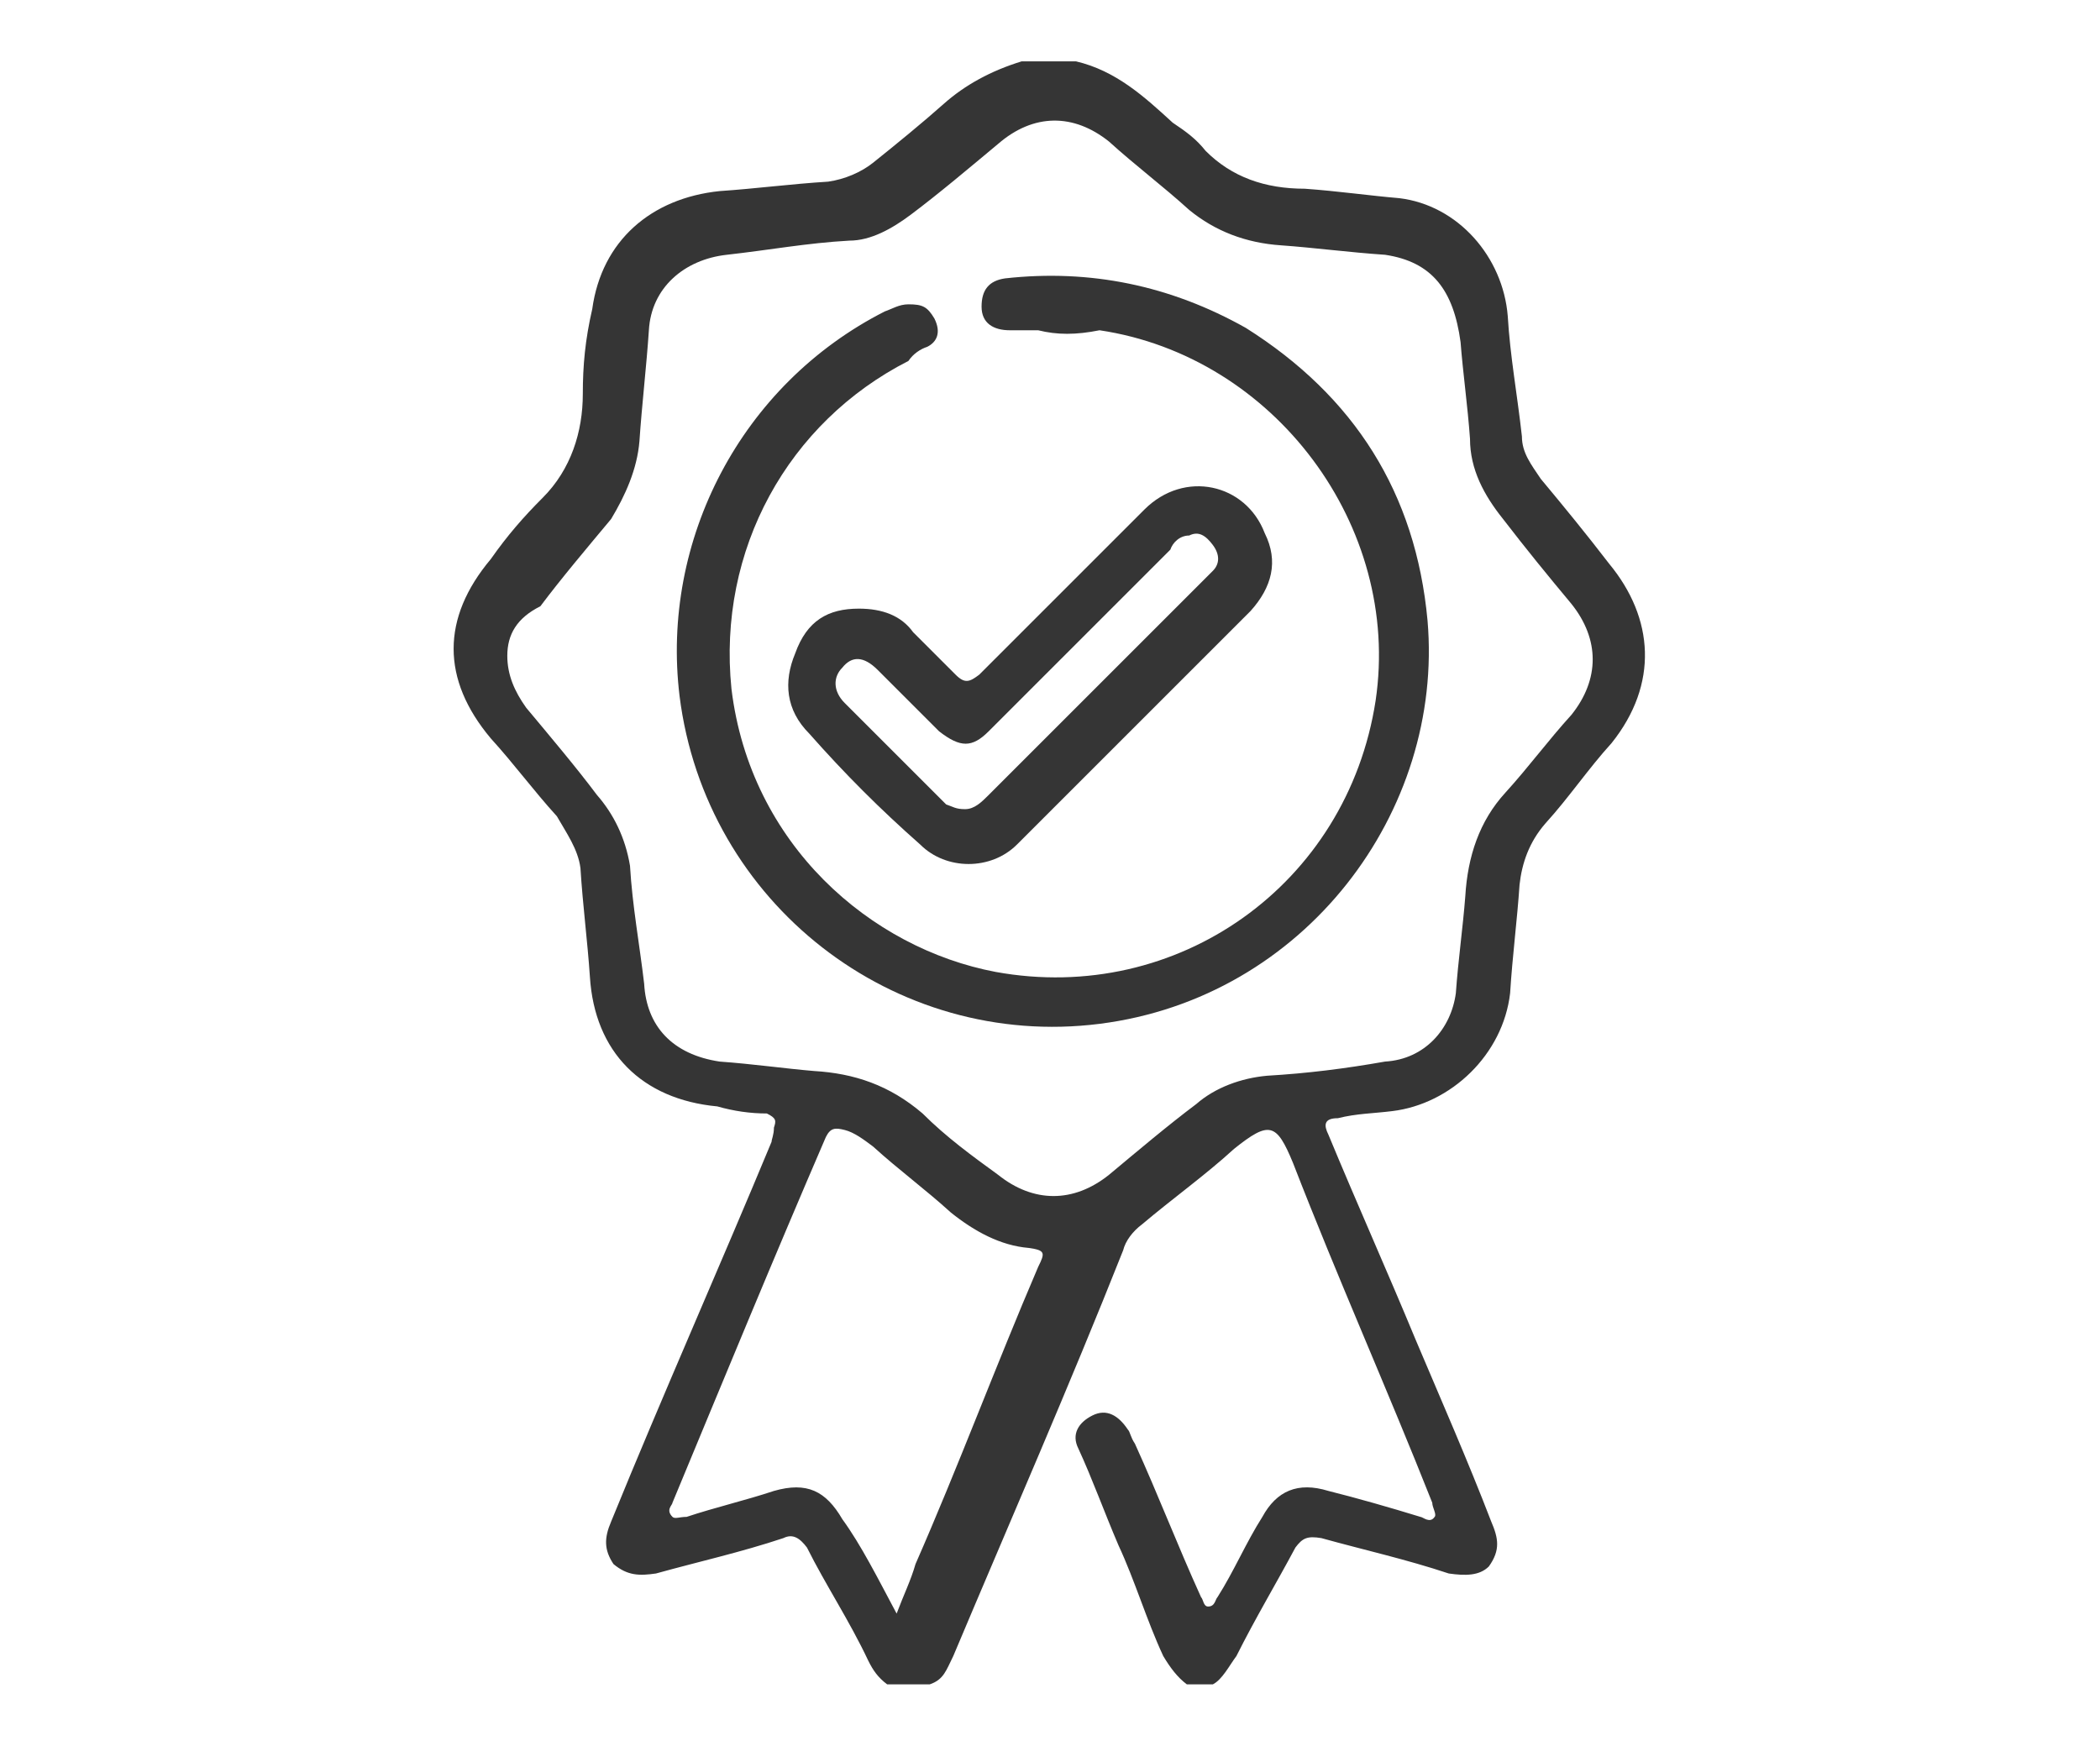
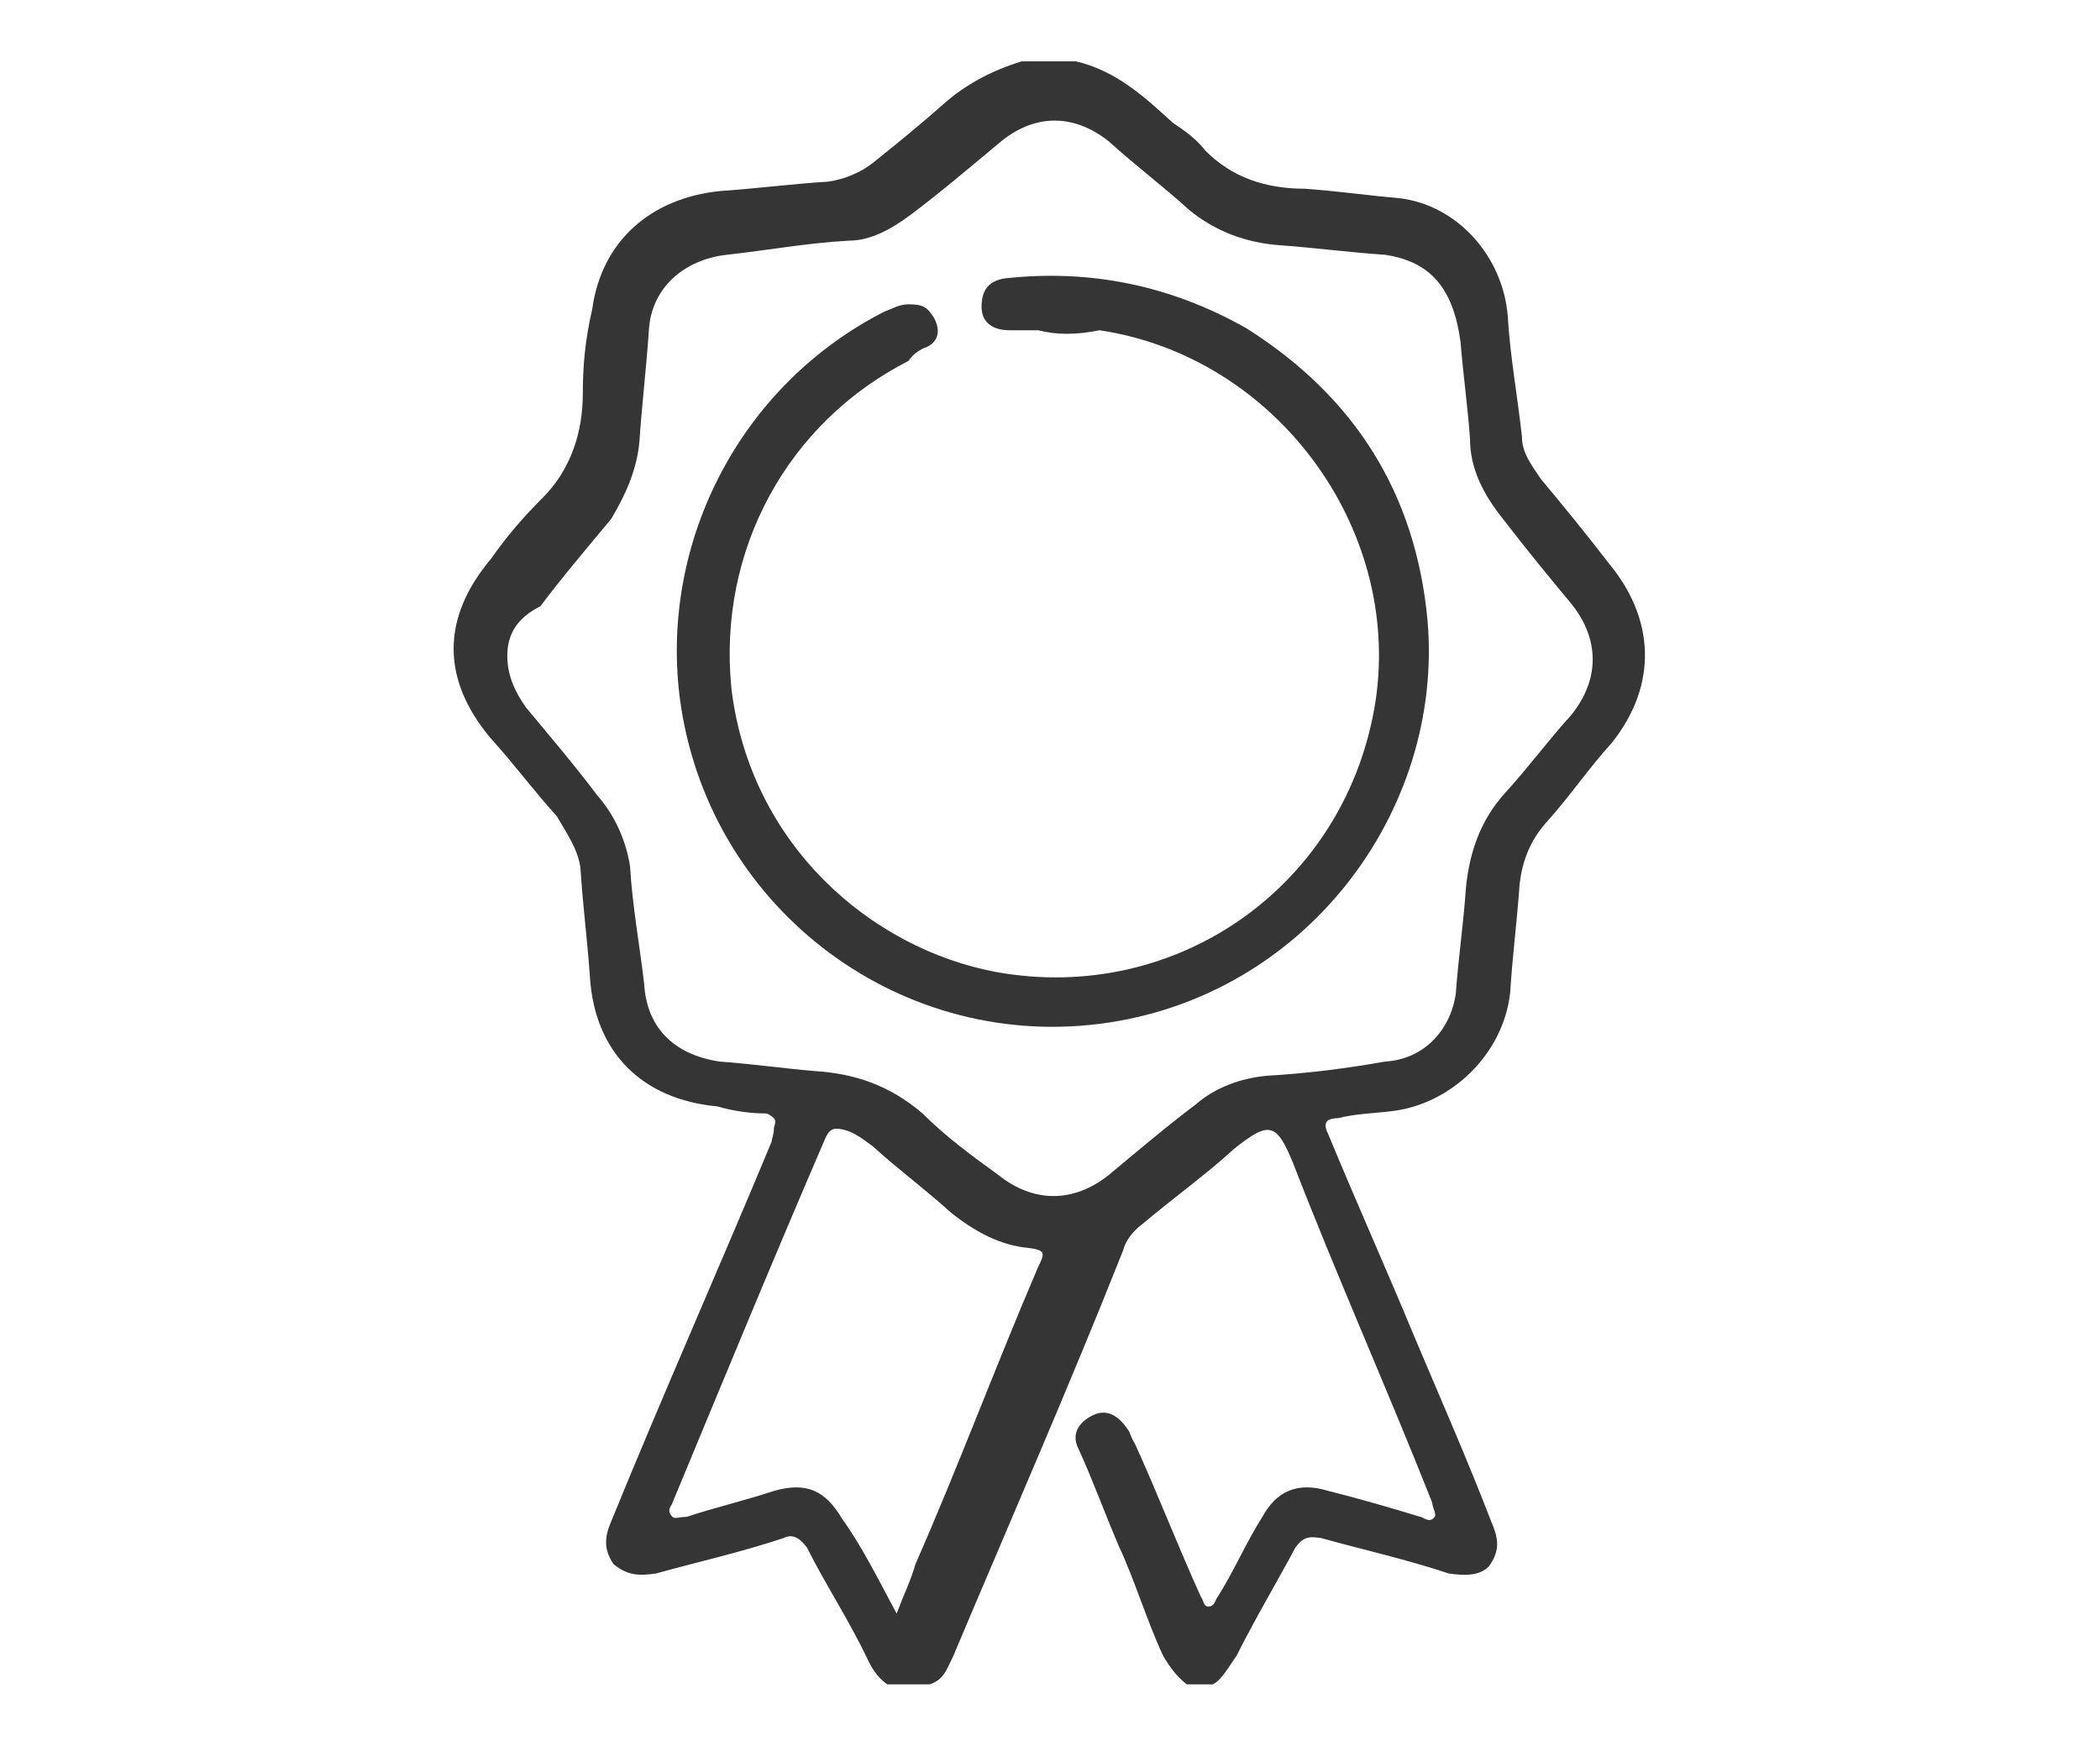
<svg xmlns="http://www.w3.org/2000/svg" version="1.1" id="Layer_1" x="0px" y="0px" width="89px" height="74px" viewBox="0 0 89 74" style="enable-background:new 0 0 89 74;" xml:space="preserve">
  <style type="text/css">
	.st0{fill:#353535;}
</style>
  <g>
    <path class="st0" d="M37.6,71.4c-0.4-0.3-0.6-0.6-0.8-1c-0.8-1.7-1.8-3.2-2.6-4.8c-0.3-0.4-0.6-0.6-1-0.4c-1.8,0.6-3.6,1-5.4,1.5   c-0.7,0.1-1.2,0.1-1.8-0.4c-0.4-0.6-0.4-1.1-0.1-1.8c2.2-5.4,4.6-10.8,6.8-16.1c0-0.1,0.1-0.3,0.1-0.6c0.1-0.3,0.1-0.4-0.3-0.6   c-0.7,0-1.4-0.1-2.1-0.3c-3.2-0.3-5.2-2.3-5.4-5.5c-0.1-1.5-0.3-3-0.4-4.6c-0.1-0.8-0.6-1.5-1-2.2c-1-1.1-1.8-2.2-2.8-3.3   c-2.1-2.5-2.1-5.1,0-7.6c0.7-1,1.4-1.8,2.2-2.6c1.2-1.2,1.7-2.8,1.7-4.4c0-1.2,0.1-2.3,0.4-3.6c0.4-2.9,2.5-4.7,5.4-5   c1.5-0.1,3-0.3,4.6-0.4c0.7-0.1,1.4-0.4,1.9-0.8c1-0.8,2.1-1.7,3-2.5S42,3,43.3,2.6c0.8,0,1.5,0,2.3,0c1.7,0.4,2.9,1.5,4.1,2.6   c0.6,0.4,1,0.7,1.4,1.2C52.2,7.5,53.6,8,55.3,8c1.4,0.1,2.8,0.3,4,0.4c2.5,0.3,4.4,2.5,4.6,5c0.1,1.7,0.4,3.3,0.6,5.1   c0,0.7,0.4,1.2,0.8,1.8c1,1.2,1.9,2.3,2.9,3.6c1.9,2.3,2.1,5.1,0.1,7.6c-1,1.1-1.8,2.3-2.8,3.4c-0.7,0.8-1,1.7-1.1,2.6   c-0.1,1.5-0.3,3-0.4,4.6c-0.3,2.6-2.5,4.7-5,5c-0.8,0.1-1.5,0.1-2.3,0.3c-0.6,0-0.6,0.3-0.4,0.7c1.2,2.9,2.5,5.8,3.7,8.7   c1.1,2.6,2.2,5.1,3.2,7.7c0.3,0.7,0.4,1.2-0.1,1.9c-0.4,0.4-1,0.4-1.7,0.3c-1.8-0.6-3.6-1-5.4-1.5c-0.6-0.1-0.8,0-1.1,0.4   c-0.8,1.5-1.7,3-2.5,4.6c-0.3,0.4-0.6,1-1,1.2c-0.4,0-0.7,0-1.1,0c-0.4-0.3-0.7-0.7-1-1.2c-0.7-1.5-1.2-3.2-1.9-4.7   c-0.6-1.4-1.1-2.8-1.7-4.1c-0.3-0.6,0-1.1,0.6-1.4c0.6-0.3,1.1,0,1.5,0.6c0.1,0.1,0.1,0.3,0.3,0.6c1,2.2,1.8,4.3,2.8,6.5   c0.1,0.1,0.1,0.4,0.3,0.4c0.3,0,0.3-0.3,0.4-0.4c0.7-1.1,1.2-2.3,1.9-3.4c0.6-1.1,1.5-1.5,2.8-1.1c1.2,0.3,2.6,0.7,3.9,1.1   c0.1,0,0.4,0.3,0.6,0c0.1-0.1-0.1-0.4-0.1-0.6c-1.9-4.8-4-9.5-5.9-14.4c-0.7-1.7-1-1.8-2.5-0.6c-1.2,1.1-2.6,2.1-3.9,3.2   c-0.4,0.3-0.7,0.7-0.8,1.1c-2.3,5.8-4.8,11.5-7.2,17.2c-0.3,0.6-0.4,1-1,1.2C38.4,71.4,38,71.4,37.6,71.4z M21.5,27.8   c0,0.8,0.3,1.5,0.8,2.2c1,1.2,2.1,2.5,3,3.7c0.7,0.8,1.2,1.8,1.4,3c0.1,1.7,0.4,3.3,0.6,5c0.1,1.8,1.2,3,3.2,3.3   c1.4,0.1,2.8,0.3,4,0.4c1.7,0.1,3.2,0.6,4.6,1.8c1,1,2.1,1.8,3.2,2.6c1.5,1.2,3.2,1.2,4.7,0c1.2-1,2.5-2.1,3.7-3   c0.8-0.7,1.9-1.1,3-1.2c1.7-0.1,3.3-0.3,5-0.6c1.7-0.1,2.8-1.4,3-2.9c0.1-1.4,0.3-2.8,0.4-4.1c0.1-1.7,0.6-3.2,1.7-4.4   c1-1.1,1.8-2.2,2.8-3.3c1.2-1.5,1.2-3.2,0-4.7c-1-1.2-1.9-2.3-2.9-3.6c-0.8-1-1.4-2.1-1.4-3.4c-0.1-1.4-0.3-2.8-0.4-4.1   c-0.3-2.2-1.2-3.4-3.2-3.7c-1.5-0.1-3-0.3-4.4-0.4c-1.5-0.1-2.8-0.6-3.9-1.5c-1.1-1-2.3-1.9-3.4-2.9c-1.5-1.2-3.2-1.2-4.7,0.1   c-1.2,1-2.5,2.1-3.7,3c-0.8,0.6-1.7,1.1-2.6,1.1c-1.8,0.1-3.4,0.4-5.2,0.6s-3.2,1.4-3.3,3.2c-0.1,1.5-0.3,3.2-0.4,4.7   c-0.1,1.2-0.6,2.3-1.2,3.3c-1,1.2-2.1,2.5-3,3.7C21.9,26.2,21.5,26.9,21.5,27.8z M38,68.4c0.3-0.8,0.6-1.4,0.8-2.1   c1.8-4.1,3.4-8.4,5.2-12.6c0.3-0.6,0.3-0.7-0.4-0.8c-1.2-0.1-2.3-0.7-3.3-1.5c-1.1-1-2.2-1.8-3.3-2.8c-0.4-0.3-0.8-0.6-1.2-0.7   c-0.4-0.1-0.6-0.1-0.8,0.3c-2.2,5.1-4.3,10.2-6.5,15.5c0,0.1-0.3,0.3,0,0.6c0.1,0.1,0.3,0,0.6,0c1.2-0.4,2.5-0.7,3.7-1.1   c1.4-0.4,2.2,0,2.9,1.2C36.5,65.5,37.2,66.9,38,68.4z" />
    <path class="st0" d="M44,14c-0.3,0-0.8,0-1.2,0c-0.7,0-1.2-0.3-1.2-1s0.3-1.1,1-1.2c3.6-0.4,7,0.3,10.2,2.1c4.6,2.9,7.2,7,7.7,12.4   c0.7,8.1-5.2,16-13.9,17.1c-8.7,1.1-16.7-5.1-17.8-13.9c-0.8-6.6,2.6-13.2,8.7-16.3c0.3-0.1,0.6-0.3,1-0.3c0.6,0,0.8,0.1,1.1,0.6   c0.3,0.6,0.1,1-0.3,1.2c-0.3,0.1-0.6,0.3-0.8,0.6c-5.1,2.6-8.1,8-7.5,13.9c0.8,6.6,5.9,11,11.2,12c7.7,1.4,14.9-3.7,16.1-11.5   C59.4,22.3,54,15.1,46.6,14C45.6,14.2,44.8,14.2,44,14z" />
-     <path class="st0" d="M36.4,25.8c1,0,1.8,0.3,2.3,1c0.6,0.6,1.2,1.2,1.8,1.8c0.4,0.4,0.6,0.3,1,0c2.3-2.3,4.7-4.7,7-7   c1.7-1.7,4.3-1.1,5.1,1c0.6,1.2,0.3,2.3-0.6,3.3c-3.3,3.3-6.6,6.6-9.9,9.9c-1.1,1.1-3,1.1-4.1,0c-1.7-1.5-3.2-3-4.7-4.7   c-1-1-1.1-2.2-0.6-3.4C34.2,26.3,35.1,25.8,36.4,25.8z M40.9,34.3c0.4,0,0.7-0.3,1-0.6c3-3,6.1-6.1,9.1-9.1   c0.1-0.1,0.3-0.3,0.4-0.4c0.3-0.3,0.3-0.7,0-1.1c-0.3-0.4-0.6-0.6-1-0.4c-0.4,0-0.7,0.3-0.8,0.6c-2.6,2.6-5.1,5.1-7.7,7.7   c-0.7,0.7-1.2,0.7-2.1,0c-0.8-0.8-1.8-1.8-2.6-2.6c-0.6-0.6-1.1-0.6-1.5-0.1c-0.4,0.4-0.4,1,0.1,1.5c1.4,1.4,2.8,2.8,4.3,4.3   C40.4,34.2,40.5,34.3,40.9,34.3z" />
  </g>
</svg>